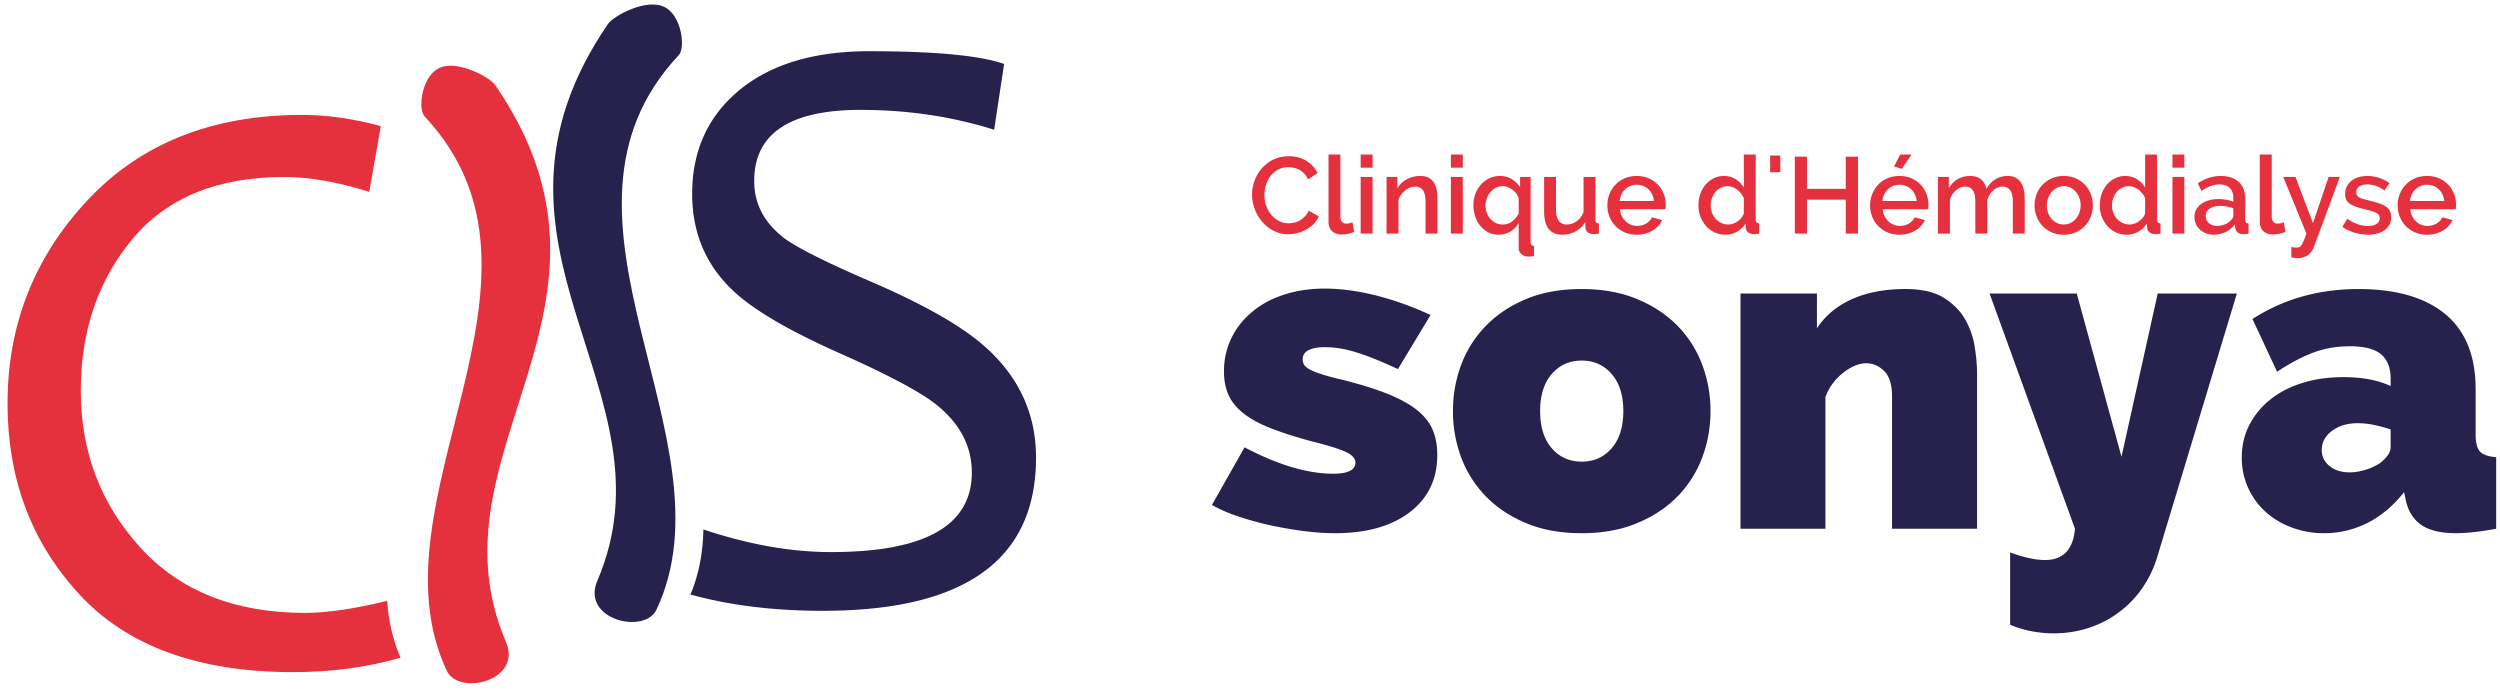
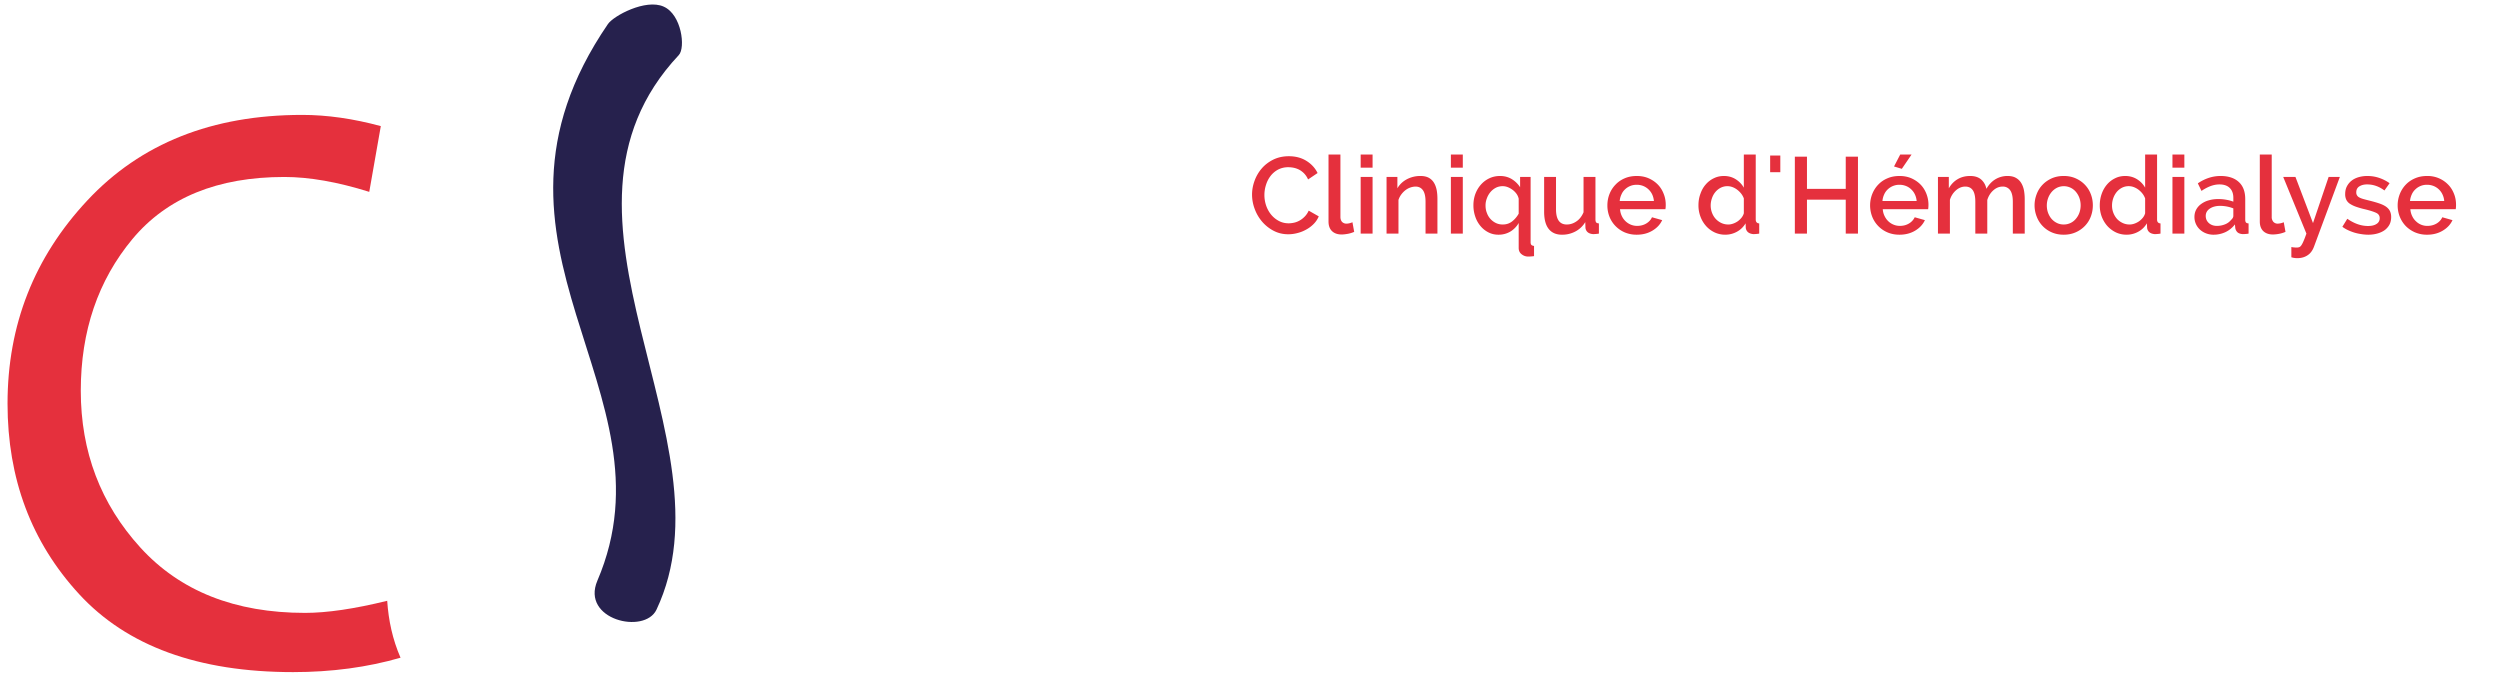
<svg xmlns="http://www.w3.org/2000/svg" width="221" height="61" fill="none">
  <path fill="#E5303D" d="M110.681 17.202c0-.407.073-.813.222-1.22.145-.404.359-.77.637-1.093.277-.32.618-.579 1.019-.779.4-.195.859-.3 1.369-.3.606 0 1.129.14 1.566.416.438.274.765.631.98 1.07l-.841.567a1.773 1.773 0 0 0-.336-.517 1.856 1.856 0 0 0-.436-.337 1.876 1.876 0 0 0-.483-.175 2.354 2.354 0 0 0-.487-.051 1.9 1.9 0 0 0-.916.213 2.057 2.057 0 0 0-.665.569c-.179.236-.312.5-.401.796a2.925 2.925 0 0 0 .023 1.827c.106.303.256.566.443.794.193.232.42.414.681.552.263.139.549.207.864.207.158 0 .326-.022.501-.061a1.83 1.83 0 0 0 .497-.203c.156-.09.302-.21.436-.35.136-.14.245-.31.336-.506l.889.506a2.126 2.126 0 0 1-.455.676 2.778 2.778 0 0 1-.656.491c-.242.136-.499.24-.774.307a3.092 3.092 0 0 1-.813.108c-.474 0-.905-.104-1.294-.308a3.426 3.426 0 0 1-1.011-.801 3.663 3.663 0 0 1-.657-1.12 3.611 3.611 0 0 1-.238-1.278ZM117.441 13.663h1.052v5.512c0 .185.049.332.143.437a.522.522 0 0 0 .402.157c.071 0 .155-.01.254-.034.093-.024.183-.051.264-.09l.154.852a2.612 2.612 0 0 1-.545.17c-.213.038-.4.061-.566.061-.363 0-.646-.102-.851-.299-.204-.198-.307-.478-.307-.844v-5.922ZM120.283 15.643h1.053v5.008h-1.053v-5.008Zm0-1.98h1.053v1.158h-1.053v-1.158ZM127.069 20.651h-1.051v-2.806c0-.472-.077-.815-.231-1.028-.153-.215-.371-.324-.66-.324a1.522 1.522 0 0 0-.899.33c-.135.107-.254.23-.359.374a1.667 1.667 0 0 0-.244.476v2.978h-1.054v-5.008h.958v1.003c.193-.335.47-.602.833-.798a2.539 2.539 0 0 1 1.206-.291c.301 0 .547.055.743.163.192.107.345.257.457.446.114.188.189.405.238.651.045.243.063.505.063.778v3.056ZM128.258 15.643h1.054v5.008h-1.054v-5.008Zm0-1.98h1.054v1.158h-1.054v-1.158ZM132.841 19.846c.324 0 .596-.091.83-.274.231-.183.428-.407.581-.685v-1.323a1.19 1.19 0 0 0-.192-.43 1.582 1.582 0 0 0-.341-.347 1.878 1.878 0 0 0-.424-.24 1.26 1.26 0 0 0-.454-.09c-.22 0-.426.047-.611.142a1.58 1.58 0 0 0-.478.384 1.81 1.81 0 0 0-.313.55 1.72 1.72 0 0 0-.117.637c0 .228.035.446.117.65a1.564 1.564 0 0 0 .791.891c.185.091.391.135.611.135Zm-.383.902c-.326 0-.624-.072-.892-.212a2.186 2.186 0 0 1-.7-.567 2.49 2.49 0 0 1-.454-.824 3.046 3.046 0 0 1-.162-1.003c0-.36.06-.693.175-1.007.118-.312.284-.586.494-.821.211-.236.46-.423.747-.556.286-.134.599-.201.937-.201.383 0 .729.091 1.035.274.305.189.551.427.739.722v-.91h.929v5.753c0 .12.02.207.071.255.049.048.123.076.232.09v.9a2.586 2.586 0 0 1-.255.027 2.859 2.859 0 0 1-.243.012.915.915 0 0 1-.605-.209c-.173-.134-.254-.32-.254-.56v-2.2a2.078 2.078 0 0 1-.763.776 2.043 2.043 0 0 1-1.031.261ZM138.082 20.748c-.52 0-.911-.173-1.18-.515-.269-.34-.401-.85-.401-1.526v-3.065h1.05v2.852c0 .902.318 1.352.952 1.352.305 0 .592-.095.858-.279.271-.185.476-.453.624-.803v-3.121h1.053v3.764c0 .118.024.204.068.259.042.046.124.075.237.084v.901c-.113.017-.213.031-.298.035-.081.008-.155.01-.217.01-.395-.03-.621-.214-.674-.544l-.016-.519a2.218 2.218 0 0 1-.871.828 2.469 2.469 0 0 1-1.185.287ZM146.206 17.768a1.771 1.771 0 0 0-.154-.583 1.507 1.507 0 0 0-.8-.748 1.522 1.522 0 0 0-.567-.103c-.198 0-.383.032-.561.103-.173.07-.33.167-.461.293a1.294 1.294 0 0 0-.324.455 1.659 1.659 0 0 0-.156.583h3.023Zm-1.521 2.98a2.69 2.69 0 0 1-1.066-.208 2.542 2.542 0 0 1-.813-.562 2.491 2.491 0 0 1-.53-.822 2.701 2.701 0 0 1-.183-.995c0-.353.06-.686.183-1.002.125-.317.3-.593.53-.83.225-.242.498-.43.813-.565.322-.14.681-.207 1.076-.207.389 0 .742.07 1.059.21.318.142.583.327.81.561.221.23.391.504.508.815.124.306.18.631.18.97 0 .076-.005.148-.008.216-.009.066-.014.122-.022.165h-4.011c.018.225.074.427.157.602a1.525 1.525 0 0 0 .807.768c.175.07.362.105.547.105.142 0 .281-.017.418-.051a1.49 1.49 0 0 0 .377-.153c.117-.07.219-.147.309-.245.089-.094.159-.2.209-.314l.902.254c-.174.379-.459.687-.86.927-.4.24-.86.361-1.392.361ZM152.788 19.846c.131 0 .272-.026.417-.077.151-.051.286-.123.414-.21a1.79 1.79 0 0 0 .334-.317c.095-.12.162-.25.202-.39v-1.313a1.595 1.595 0 0 0-.239-.427 1.95 1.95 0 0 0-.351-.343 1.63 1.63 0 0 0-.415-.23 1.309 1.309 0 0 0-1.045.06 1.52 1.52 0 0 0-.472.384 1.695 1.695 0 0 0-.299.55 1.89 1.89 0 0 0-.109.637c0 .228.042.446.12.65.079.205.19.384.326.531.14.152.304.269.491.36.192.09.4.135.626.135Zm-.271.902c-.343 0-.661-.071-.953-.208a2.34 2.34 0 0 1-.75-.563 2.611 2.611 0 0 1-.491-.821 2.793 2.793 0 0 1-.179-1.008c0-.355.053-.69.17-1.005.109-.319.261-.594.463-.825.196-.231.433-.419.712-.554.277-.14.578-.207.904-.207.393 0 .739.096 1.044.287.303.192.545.44.718.746v-2.927h1.052v5.744c0 .213.102.33.308.344v.9c-.109.018-.206.03-.288.034-.083.01-.159.011-.232.011-.395-.036-.617-.22-.669-.543l-.016-.413a1.972 1.972 0 0 1-.771.747 2.094 2.094 0 0 1-1.022.26ZM156.481 13.747h.899v1.477h-.899v-1.477ZM164.244 13.852v6.8h-1.08v-3h-3.428v3h-1.072v-6.8h1.072v2.842h3.428v-2.842h1.08ZM168.121 14.924l-.689-.209.547-1.053h1.003l-.861 1.262Zm1.311 2.844a1.681 1.681 0 0 0-.156-.584 1.46 1.46 0 0 0-.333-.453 1.401 1.401 0 0 0-.466-.294 1.55 1.55 0 0 0-.566-.103 1.48 1.48 0 0 0-1.024.397 1.35 1.35 0 0 0-.324.453 1.68 1.68 0 0 0-.154.584h3.023Zm-1.521 2.98c-.391 0-.744-.071-1.062-.207a2.503 2.503 0 0 1-1.346-1.385 2.779 2.779 0 0 1 0-1.998c.125-.315.299-.592.527-.83.227-.241.497-.43.819-.564.318-.14.675-.207 1.072-.207.388 0 .742.07 1.06.21.31.141.582.327.808.562.221.23.389.502.509.814a2.66 2.66 0 0 1 .169 1.186c-.005.065-.014.122-.018.165h-4.014c.018.225.072.426.16.602.086.182.199.337.334.465.138.131.294.232.473.303.172.07.354.104.547.104.14 0 .279-.015.416-.05a1.47 1.47 0 0 0 .376-.154 1.29 1.29 0 0 0 .521-.558l.9.254c-.174.378-.46.687-.858.927-.399.239-.863.361-1.393.361ZM178.985 20.651h-1.051v-2.806c0-.466-.078-.808-.234-1.025a.776.776 0 0 0-.665-.327c-.303 0-.574.11-.825.331-.247.221-.429.507-.535.858v2.97h-1.057v-2.807c0-.472-.074-.815-.224-1.028-.147-.215-.371-.324-.665-.324-.29 0-.565.11-.817.327a1.796 1.796 0 0 0-.54.852v2.98h-1.057v-5.009h.961v1.003c.197-.346.459-.62.781-.807.32-.19.69-.282 1.104-.282.421 0 .747.107.989.325.233.217.383.488.449.813.208-.368.473-.651.794-.847a2.061 2.061 0 0 1 1.082-.291c.292 0 .538.056.729.166.195.108.354.262.466.447.115.184.195.4.247.647.044.243.068.505.068.778v3.056ZM180.939 18.16c0 .244.04.467.116.67.079.204.184.384.316.532.136.15.291.268.477.356.179.085.373.128.587.128a1.376 1.376 0 0 0 1.062-.491c.132-.15.24-.33.316-.534a1.986 1.986 0 0 0 0-1.338 1.768 1.768 0 0 0-.316-.538 1.387 1.387 0 0 0-1.642-.355c-.182.09-.338.21-.476.366a1.807 1.807 0 0 0-.319.538c-.078.208-.121.43-.121.667Zm1.496 2.588c-.397 0-.752-.072-1.068-.212a2.463 2.463 0 0 1-1.324-1.391 2.722 2.722 0 0 1 0-1.986c.118-.316.292-.588.517-.825.227-.238.5-.426.813-.568.318-.14.67-.21 1.062-.21.387 0 .74.07 1.055.21.318.142.589.33.817.568.227.237.4.509.52.825.122.316.181.646.181.99 0 .345-.059.677-.181.996a2.41 2.41 0 0 1-.52.824 2.529 2.529 0 0 1-.817.567c-.315.14-.668.212-1.055.212ZM188.263 19.846c.133 0 .274-.026.421-.077.148-.051.283-.123.413-.21a1.73 1.73 0 0 0 .334-.317c.094-.12.162-.25.199-.39v-1.313a1.592 1.592 0 0 0-.238-.427 1.876 1.876 0 0 0-.349-.343 1.688 1.688 0 0 0-.416-.23 1.312 1.312 0 0 0-1.051.06c-.179.096-.34.224-.469.384-.127.162-.23.343-.299.55-.071.21-.105.418-.105.637a1.773 1.773 0 0 0 .441 1.181c.138.152.305.269.497.36.189.09.397.135.622.135Zm-.269.902c-.345 0-.663-.071-.954-.208a2.488 2.488 0 0 1-.752-.563 2.713 2.713 0 0 1-.493-.821 2.835 2.835 0 0 1-.175-1.008c0-.355.057-.69.167-1.005.113-.319.269-.594.466-.825a2.18 2.18 0 0 1 .713-.554c.273-.14.578-.207.906-.207.386 0 .735.096 1.042.287.305.192.545.44.716.746v-2.927h1.055v5.744c0 .213.103.33.304.344v.9c-.106.018-.201.03-.285.034a2.15 2.15 0 0 1-.231.011c-.395-.036-.618-.22-.668-.543l-.021-.413a1.938 1.938 0 0 1-.768.747 2.086 2.086 0 0 1-1.022.26ZM192.045 15.643h1.052v5.008h-1.052v-5.008Zm0-1.98h1.052v1.158h-1.052v-1.158ZM195.971 19.969c.255 0 .495-.047.72-.138a1.27 1.27 0 0 0 .533-.387c.13-.115.203-.235.203-.365v-.659a3.353 3.353 0 0 0-.573-.165 3.331 3.331 0 0 0-.587-.057c-.38 0-.683.083-.925.246-.237.164-.355.377-.355.642 0 .254.088.461.273.631.187.167.426.252.711.252Zm-.285.78c-.246 0-.47-.044-.676-.123a1.655 1.655 0 0 1-.537-.332 1.505 1.505 0 0 1-.484-1.119c0-.236.052-.45.152-.64a1.46 1.46 0 0 1 .437-.498 2.03 2.03 0 0 1 .668-.324c.26-.078.544-.117.858-.117.236 0 .469.02.697.063.23.039.438.097.626.167v-.345c0-.37-.108-.66-.32-.866-.207-.208-.513-.312-.907-.312-.267 0-.53.052-.791.149a3.85 3.85 0 0 0-.797.425l-.324-.67c.639-.432 1.311-.65 2.006-.65.691 0 1.229.176 1.61.526.386.35.575.856.575 1.513v1.81c0 .12.02.206.065.26.043.047.122.076.231.085v.9a2.162 2.162 0 0 1-.28.034c-.089.009-.165.01-.237.01-.203-.012-.36-.068-.464-.159a.68.68 0 0 1-.197-.383l-.029-.316c-.222.29-.498.517-.826.676a2.467 2.467 0 0 1-1.056.235ZM199.767 13.663h1.053v5.512a.63.63 0 0 0 .147.437.51.51 0 0 0 .4.157 1.472 1.472 0 0 0 .517-.123l.154.85a2.61 2.61 0 0 1-.543.17 3.27 3.27 0 0 1-.569.062c-.365 0-.645-.102-.853-.299-.202-.198-.306-.478-.306-.844v-5.922ZM202.556 21.837c.091.018.169.033.251.036.075.008.145.012.208.012a.777.777 0 0 0 .219-.03c.07-.018.127-.069.189-.147.059-.082.128-.204.198-.369.077-.165.162-.394.267-.688l-2.051-5.008h1.082l1.551 4.079 1.381-4.08h.992l-2.286 6.165c-.128.345-.319.6-.574.764-.254.167-.553.25-.89.25a1.76 1.76 0 0 1-.537-.078v-.906ZM209.352 20.748a3.86 3.86 0 0 1-.618-.053 4.197 4.197 0 0 1-.611-.134 4.316 4.316 0 0 1-.574-.223 2.664 2.664 0 0 1-.484-.291l.437-.708c.617.427 1.221.638 1.829.638.318 0 .573-.059.755-.182a.567.567 0 0 0 .279-.516c0-.209-.102-.365-.309-.462-.21-.1-.536-.204-.994-.317a6.868 6.868 0 0 1-.804-.23 2.456 2.456 0 0 1-.544-.267.91.91 0 0 1-.306-.355 1.14 1.14 0 0 1-.094-.491c0-.255.047-.481.151-.682.103-.196.24-.365.416-.503.176-.14.385-.24.621-.31a2.78 2.78 0 0 1 .771-.105c.365 0 .717.057 1.055.172.336.115.64.272.911.467l-.454.643c-.477-.358-.988-.537-1.53-.537-.271 0-.496.056-.681.17-.185.113-.279.288-.279.526a.47.47 0 0 0 .246.444c.088.052.201.099.34.14.139.04.313.087.52.138.342.083.639.167.886.25.253.083.456.178.623.29.161.114.277.24.356.392a1.2 1.2 0 0 1 .113.54c0 .24-.046.453-.14.645-.097.189-.234.35-.409.489-.175.13-.39.235-.643.309-.252.074-.53.113-.835.113ZM216.07 17.768a1.659 1.659 0 0 0-.156-.583 1.469 1.469 0 0 0-.799-.748 1.532 1.532 0 0 0-.566-.103 1.453 1.453 0 0 0-1.022.397 1.338 1.338 0 0 0-.326.454 1.798 1.798 0 0 0-.156.583h3.025Zm-1.521 2.98a2.66 2.66 0 0 1-1.062-.208 2.616 2.616 0 0 1-.822-.562 2.56 2.56 0 0 1-.525-.822 2.756 2.756 0 0 1 0-1.997c.125-.317.3-.593.525-.83.23-.242.505-.43.822-.565.321-.14.677-.207 1.073-.207a2.524 2.524 0 0 1 1.866.772c.224.23.392.503.511.814.123.306.177.631.177.97 0 .076-.003.148-.009.216-.004.066-.014.122-.018.165h-4.012c.018.225.074.427.158.602.086.182.196.337.338.465a1.417 1.417 0 0 0 1.016.408c.145 0 .279-.017.418-.051.136-.035.263-.087.378-.153a1.33 1.33 0 0 0 .307-.245c.09-.094.156-.2.209-.314l.901.254c-.171.379-.457.687-.858.927-.4.24-.861.361-1.393.361Z" />
-   <path fill="#26214D" d="M118.002 47.135c-.869 0-1.803-.066-2.805-.198a35.033 35.033 0 0 1-2.945-.513 26.8 26.8 0 0 1-2.788-.772 13.373 13.373 0 0 1-2.331-1.011l2.885-5.098c1.451.766 2.832 1.346 4.151 1.743 1.32.392 2.544.59 3.677.59 1.318 0 1.974-.328 1.974-.987 0-.342-.259-.645-.789-.91-.527-.26-1.527-.579-3.004-.946-1.476-.396-2.713-.792-3.715-1.19-1.001-.392-1.806-.834-2.413-1.322-.605-.487-1.042-1.029-1.304-1.62-.263-.594-.396-1.284-.396-2.075 0-1.057.219-2.033.654-2.928a6.899 6.899 0 0 1 1.839-2.329c.79-.663 1.729-1.169 2.823-1.524 1.096-.358 2.29-.534 3.581-.534 1.394 0 2.892.199 4.483.593 1.597.396 3.225.974 4.884 1.741l-2.886 4.782c-1.478-.686-2.7-1.18-3.677-1.48-.974-.305-1.91-.458-2.804-.458-.582 0-1.049.086-1.406.258-.352.172-.531.442-.531.81 0 .212.05.39.157.532.105.146.287.285.553.415.264.134.625.27 1.086.415.462.149 1.035.3 1.721.455 1.582.397 2.911.813 3.994 1.246 1.079.436 1.943.908 2.588 1.426.646.512 1.107 1.092 1.385 1.738.276.645.414 1.39.414 2.233 0 2.133-.81 3.822-2.433 5.06-1.62 1.239-3.825 1.858-6.622 1.858ZM136.148 36.342c0 1.398.342 2.492 1.027 3.282.686.79 1.568 1.185 2.651 1.185 1.077 0 1.962-.395 2.647-1.185.683-.79 1.028-1.884 1.028-3.282 0-1.397-.345-2.489-1.028-3.28-.685-.788-1.57-1.187-2.647-1.187-1.083 0-1.965.399-2.651 1.187-.685.791-1.027 1.883-1.027 3.28Zm3.678 10.793c-1.873 0-3.514-.296-4.926-.893-1.41-.59-2.595-1.383-3.555-2.368a9.877 9.877 0 0 1-2.178-3.441 11.66 11.66 0 0 1-.726-4.091c0-1.424.242-2.785.726-4.09a9.885 9.885 0 0 1 2.178-3.44c.96-.99 2.145-1.78 3.555-2.372 1.412-.592 3.053-.889 4.926-.889 1.842 0 3.477.297 4.898.89 1.425.592 2.619 1.382 3.58 2.37a9.834 9.834 0 0 1 2.175 3.442c.487 1.304.73 2.665.73 4.089 0 1.424-.243 2.787-.73 4.091a9.826 9.826 0 0 1-2.175 3.44c-.961.986-2.155 1.78-3.58 2.369-1.421.597-3.056.893-4.898.893ZM174.772 46.738h-7.515V35.041c0-1.032-.229-1.773-.689-2.236-.461-.46-.997-.692-1.601-.692-.63 0-1.304.277-2.018.83a4.935 4.935 0 0 0-1.58 2.135v11.66h-7.51v-20.79h6.757v3.08c.741-1.132 1.775-1.995 3.106-2.588s2.905-.89 4.724-.89c1.422 0 2.55.259 3.379.77.828.516 1.462 1.152 1.897 1.918a7.06 7.06 0 0 1 .848 2.451c.137.87.202 1.66.202 2.373v13.676ZM177.695 48.836c1.209.443 2.24.67 3.084.67 1.606 0 2.487-.924 2.648-2.768l-7.549-20.79h7.707l3.955 14.427 3.201-14.427h6.997l-7.036 23.28a9.986 9.986 0 0 1-1.343 2.79 9.28 9.28 0 0 1-2.077 2.132 9.283 9.283 0 0 1-2.667 1.365 9.89 9.89 0 0 1-3.045.473c-1.346 0-2.637-.248-3.875-.753v-6.399ZM207.698 41.758c.447 0 .91-.074 1.383-.217a5.276 5.276 0 0 0 1.267-.574c.288-.21.525-.441.709-.69.187-.252.276-.51.276-.771v-1.543a11.347 11.347 0 0 0-1.461-.397 7.315 7.315 0 0 0-1.422-.156c-.923 0-1.69.224-2.294.674-.609.45-.912 1.014-.912 1.699 0 .58.235 1.055.692 1.42.466.369 1.05.554 1.762.554Zm-2.255 5.376a7.986 7.986 0 0 1-2.884-.517 7.033 7.033 0 0 1-2.313-1.4 6.417 6.417 0 0 1-1.519-2.112 6.34 6.34 0 0 1-.553-2.652c0-1.053.218-2.017.669-2.887a6.921 6.921 0 0 1 1.858-2.252c.791-.632 1.733-1.12 2.827-1.46 1.094-.342 2.298-.514 3.615-.514 1.69 0 3.084.264 4.19.787v-.63c0-.973-.282-1.7-.846-2.177-.568-.473-1.486-.71-2.747-.71-1.192 0-2.286.193-3.283.573-1.001.383-2.057.944-3.162 1.68l-2.176-4.662c2.742-1.77 5.865-2.65 9.369-2.65 3.321 0 5.88.738 7.67 2.212 1.791 1.477 2.688 3.69 2.688 6.643v4.03c0 .712.133 1.207.391 1.486.268.279.742.44 1.425.493v6.323c-.683.131-1.326.23-1.935.295-.606.066-1.147.101-1.623.101-1.34 0-2.365-.248-3.061-.73-.698-.492-1.156-1.21-1.363-2.156l-.159-.75c-.922 1.183-1.991 2.09-3.202 2.709a8.41 8.41 0 0 1-3.876.927ZM87.013 30.594c-2.025-1.786-5.325-3.663-9.875-5.634-4.009-1.723-6.592-3.019-7.767-3.87-1.8-1.372-2.7-3.059-2.7-5.086 0-4.19 3.13-6.29 9.399-6.29 4.17 0 8.11.586 11.814 1.756l.88-5.816c-2.148-.751-6.122-1.126-11.93-1.126-5.112 0-9.073 1.264-11.889 3.8-2.512 2.265-3.757 5.206-3.757 8.808 0 3.464 1.226 6.345 3.687 8.625 1.776 1.66 4.886 3.478 9.328 5.453 4.22 1.874 7.056 3.377 8.492 4.494 2.141 1.692 3.215 3.708 3.215 6.069 0 4.684-4.143 7.027-12.436 7.027-3.572 0-7.33-.674-11.294-2-.035 1.978-.368 3.905-1.142 5.751 3.438.956 7.333 1.441 11.704 1.441 12.56 0 18.844-4.511 18.844-13.537 0-3.894-1.53-7.186-4.573-9.865Z" />
  <path fill="#E5303D" d="M34.228 53.11c-2.89.712-5.317 1.069-7.26 1.069-6.196 0-11.049-1.923-14.559-5.776-3.51-3.855-5.268-8.472-5.268-13.861 0-5.285 1.528-9.76 4.568-13.414 3.053-3.658 7.526-5.484 13.424-5.484 2.201 0 4.702.436 7.509 1.316l1.021-5.812c-2.434-.66-4.752-.991-6.95-.991-7.952 0-14.282 2.52-18.982 7.55C3.019 22.746.666 28.73.666 35.683c0 6.631 2.101 12.24 6.323 16.832 4.228 4.596 10.527 6.9 18.92 6.9 3.416 0 6.58-.429 9.498-1.273-.708-1.623-1.063-3.3-1.179-5.031Z" />
  <path fill="#26214D" d="M53.738 2.13c-13.488 19.72 6.299 32.348-.93 49.201-1.471 3.448 4.177 4.792 5.227 2.558 7.087-15.03-11.49-34.687 1.97-49.019.61-.647.254-3.584-1.34-4.287-1.594-.713-4.433.815-4.927 1.547Z" />
-   <path fill="#E5303D" d="M43.798 7.546c13.49 19.719-6.3 32.354.93 49.202 1.474 3.44-4.175 4.79-5.228 2.554-7.085-15.023 11.49-34.676-1.965-49.011-.62-.65-.264-3.59 1.333-4.297 1.597-.708 4.438.825 4.93 1.552Z" />
</svg>